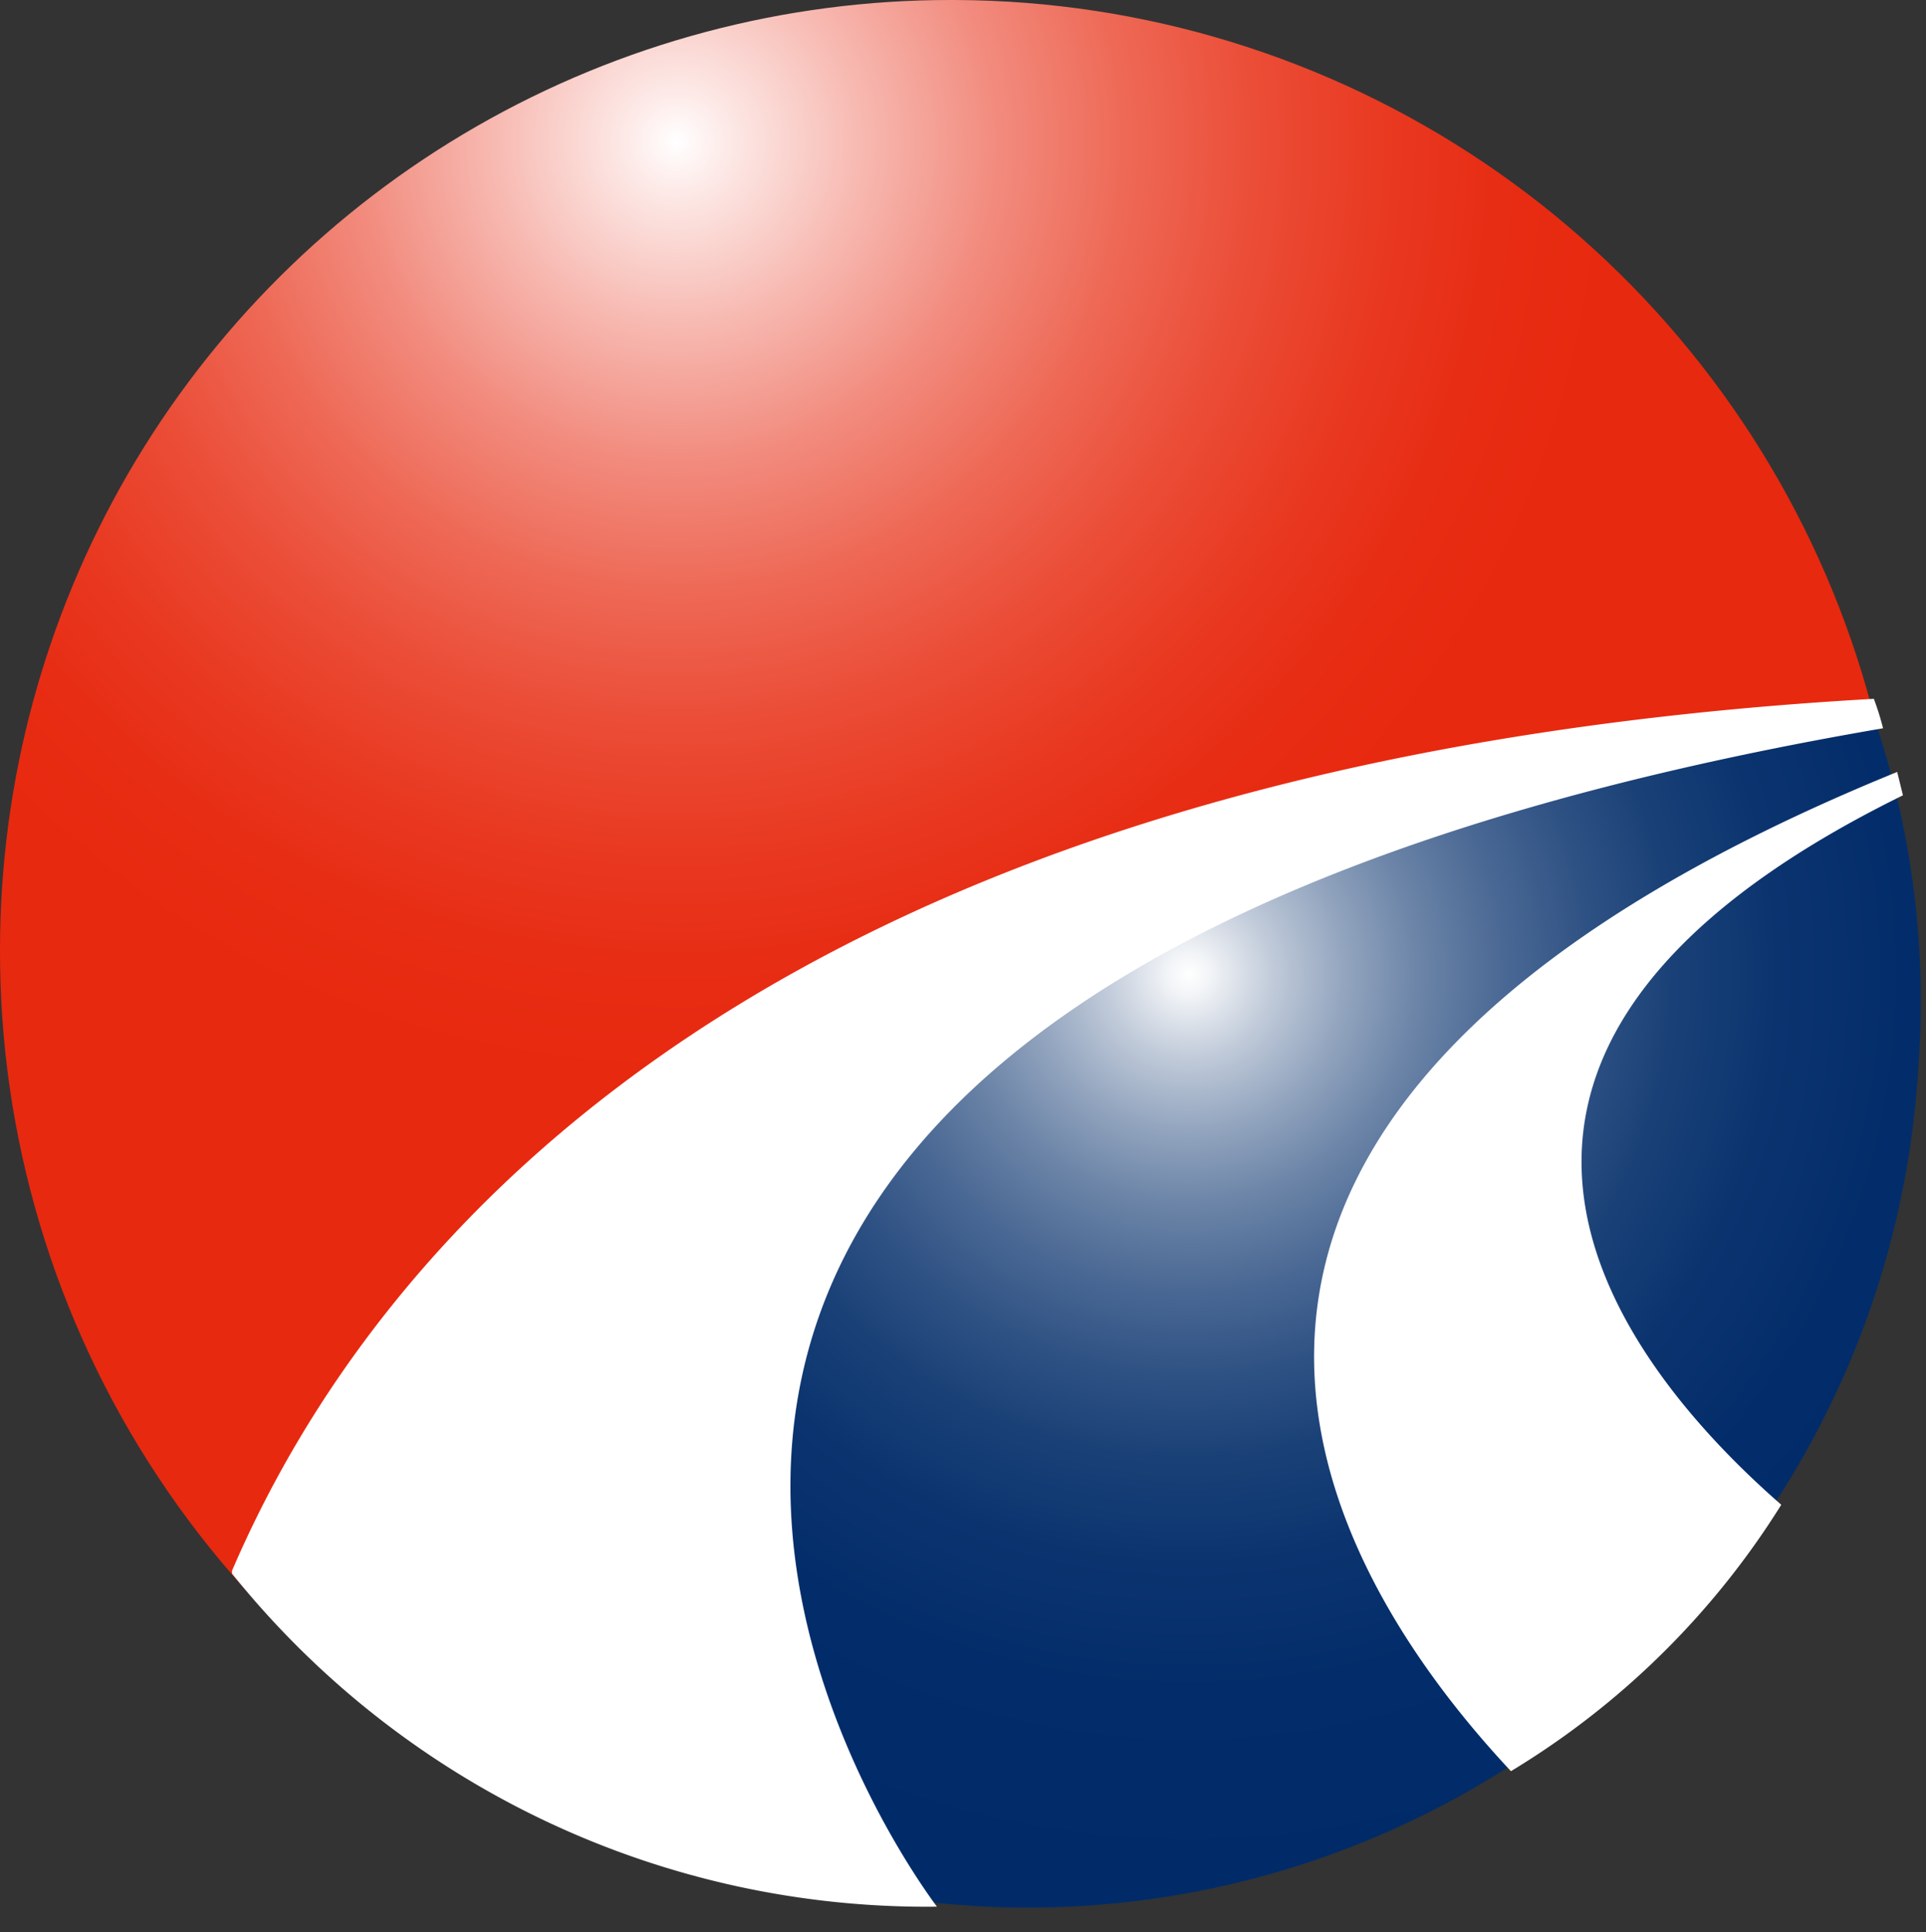
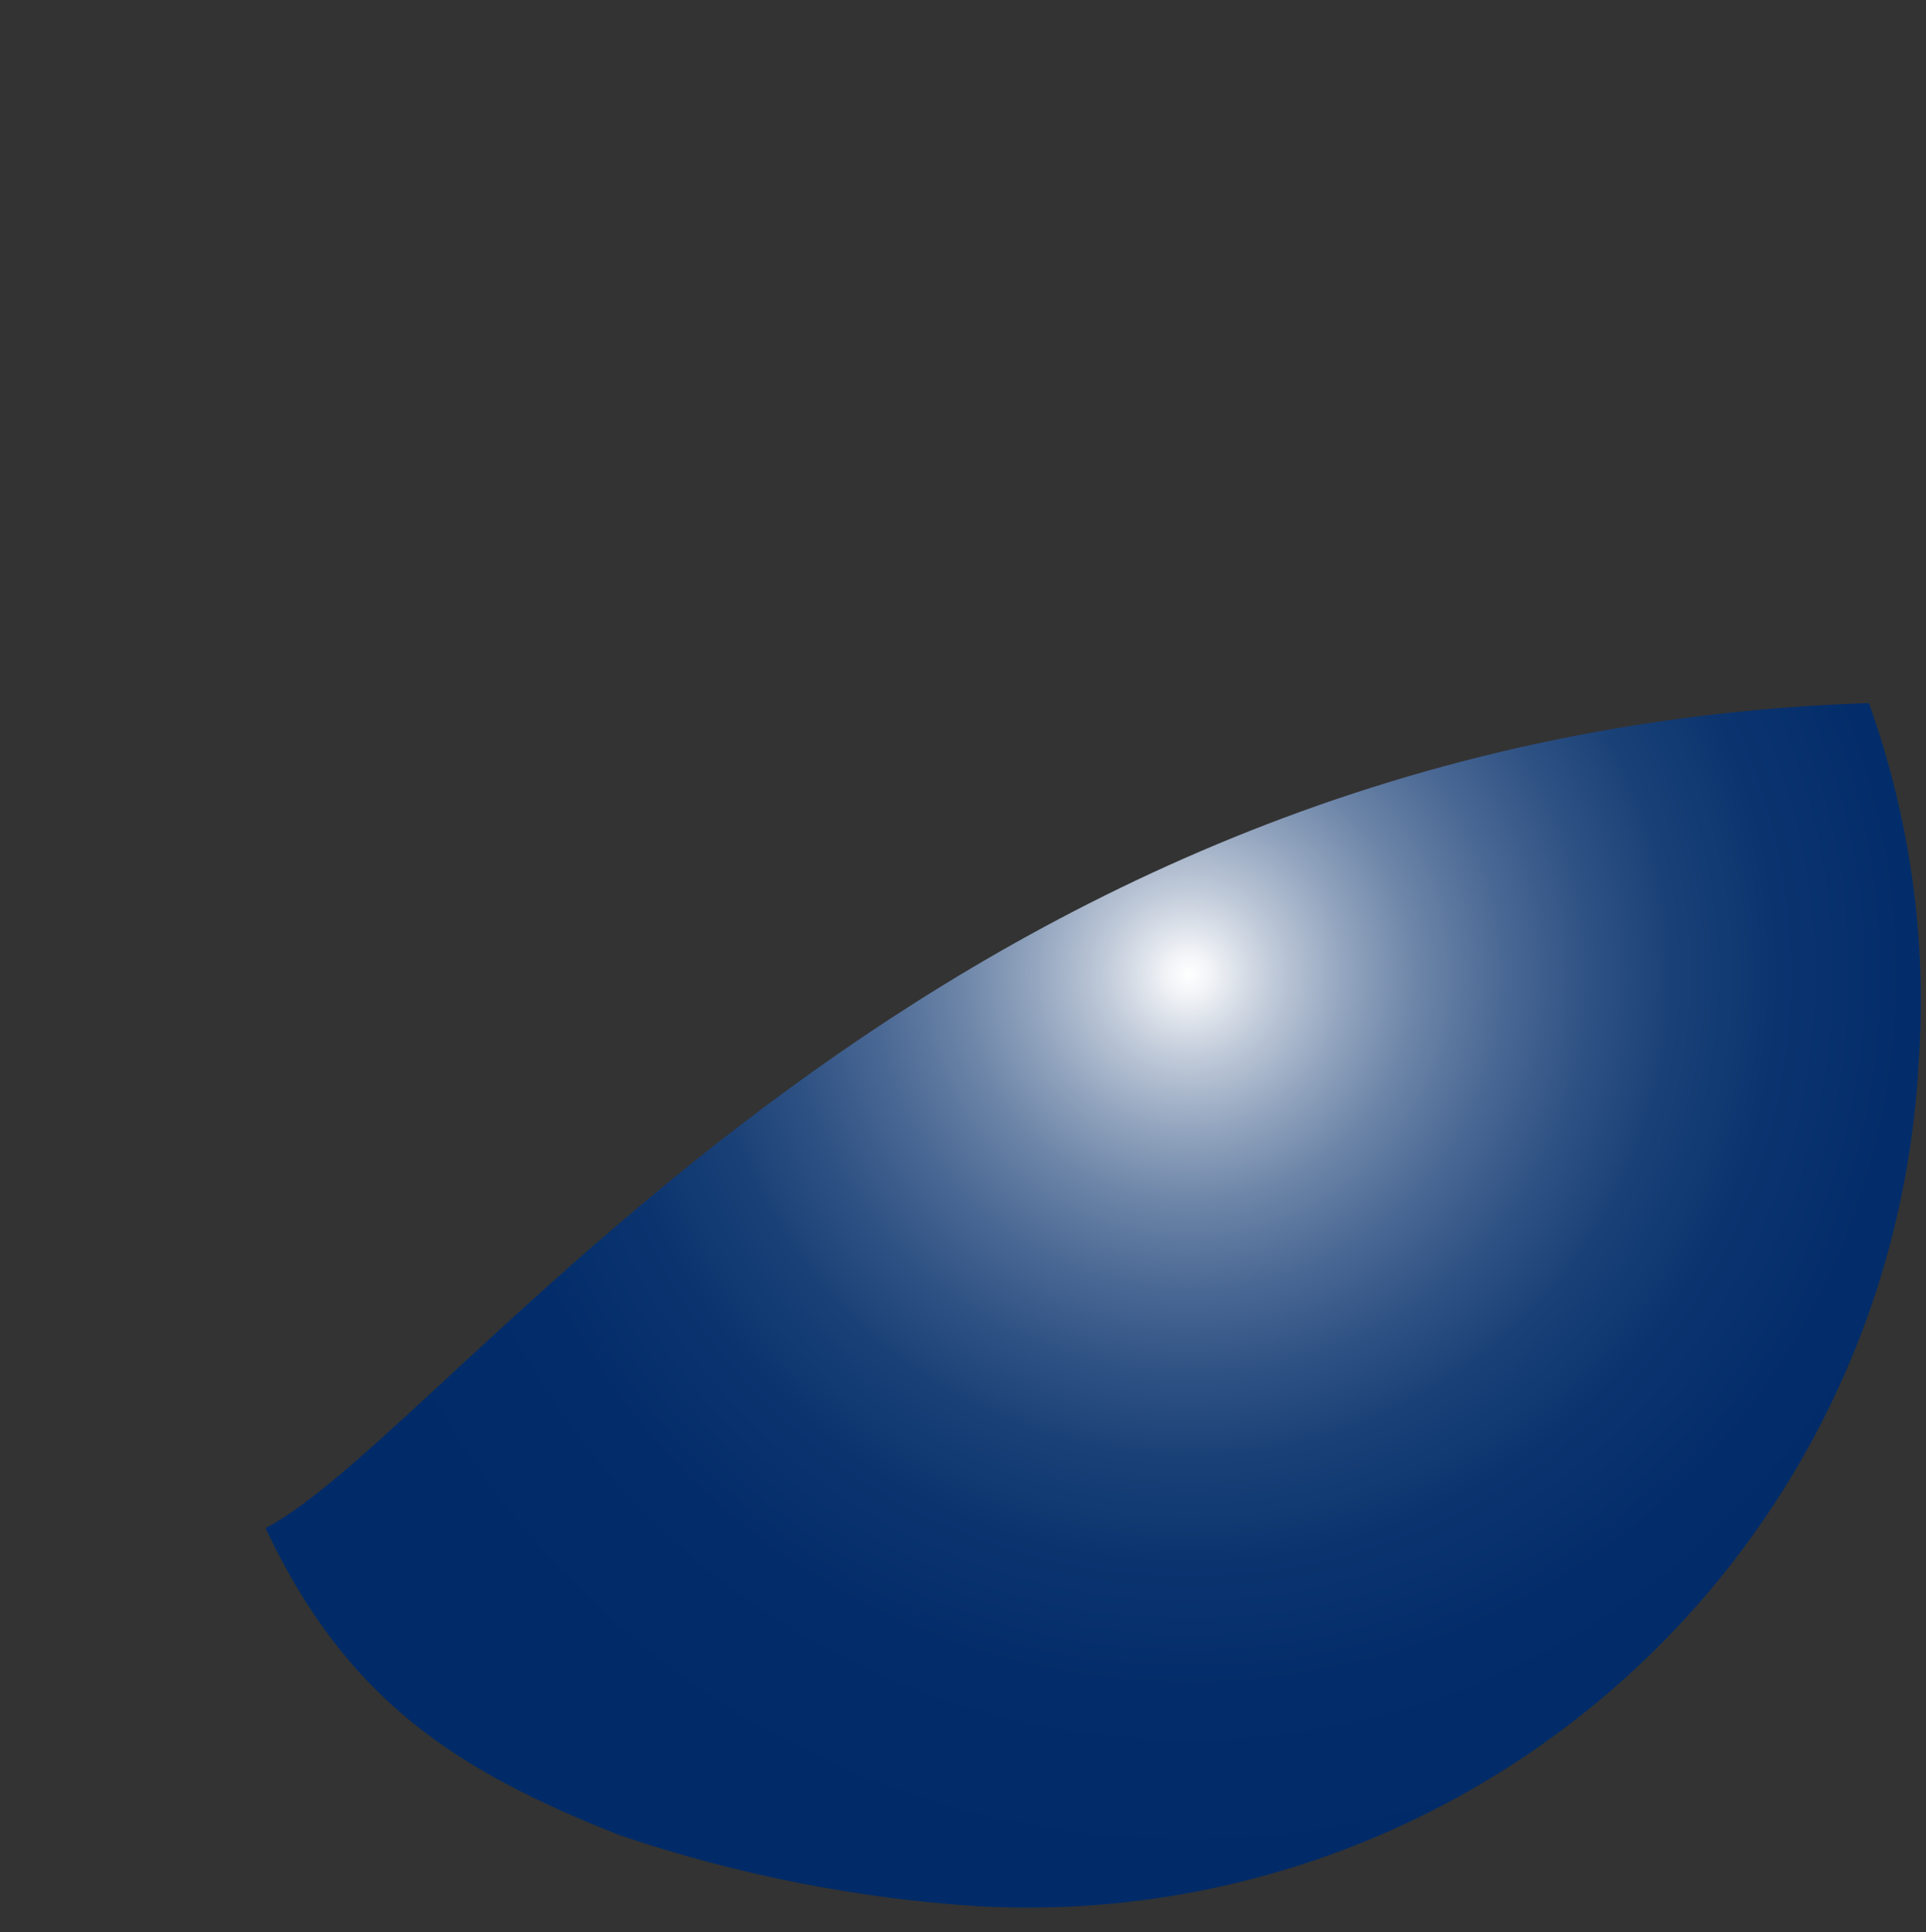
<svg xmlns="http://www.w3.org/2000/svg" width="54.29" height="54.47">
  <rect width="100%" height="100%" fill="#333333" stroke="none" />
  <defs>
    <radialGradient id="b" cx="1952.15" cy="4824.72" r=".5" gradientTransform="matrix(53.07 0 0 52.88 -103581.28 -255126.93)" gradientUnits="userSpaceOnUse">
      <stop offset="0" stop-color="#fff" />
      <stop offset=".05" stop-color="#fdebe9" />
      <stop offset=".2" stop-color="#f7b8b0" />
      <stop offset=".34" stop-color="#f28c7f" />
      <stop offset=".48" stop-color="#ee6956" />
      <stop offset=".62" stop-color="#eb4d37" />
      <stop offset=".76" stop-color="#e93921" />
      <stop offset=".88" stop-color="#e72d14" />
      <stop offset="1" stop-color="#e7290f" />
    </radialGradient>
    <radialGradient id="d" cx="1956.08" cy="4833.04" r=".5" gradientTransform="matrix(58.59 0 0 58.38 -114572.74 -282126.89)" gradientUnits="userSpaceOnUse">
      <stop offset="0" stop-color="#fff" />
      <stop offset=".02" stop-color="#f2f4f7" />
      <stop offset=".08" stop-color="#c0cad9" />
      <stop offset=".15" stop-color="#92a4be" />
      <stop offset=".22" stop-color="#6b84a7" />
      <stop offset=".3" stop-color="#4a6894" />
      <stop offset=".38" stop-color="#2f5284" />
      <stop offset=".46" stop-color="#1a4177" />
      <stop offset=".56" stop-color="#0b346f" />
      <stop offset=".68" stop-color="#032d6a" />
      <stop offset=".87" stop-color="#002b68" />
      <stop offset="1" stop-color="#002b68" />
    </radialGradient>
    <clipPath id="a">
      <path class="a" d="M0 26.72A26.83 26.83 0 1026.93 0h-.11A26.78 26.78 0 000 26.72" />
    </clipPath>
    <clipPath id="c">
      <path class="a" d="M7.48 43.07c2.3 4.89 5.42 6.86 10 8.67a39.33 39.33 0 0010.12 2A25.15 25.15 0 0054.08 30a24.84 24.84 0 00-1.4-10.18c-26.39.86-39.76 20.41-45.2 23.26" />
    </clipPath>
    <style>.a{fill:none}.f{fill:#fff}</style>
  </defs>
  <g clip-path="url(#a)">
-     <path fill="url(#b)" d="M0 0h53.64v53.44H0z" />
-   </g>
+     </g>
  <g clip-path="url(#c)">
    <path fill="url(#d)" d="M7.5 19.81h46.79v34.66H7.5z" />
  </g>
-   <path class="f" d="M52.82 19.7C21.6 21.46 10.49 35.07 6.54 44.28v.08a25.12 25.12 0 0019.87 9.39C24.52 51.2 9.15 28.06 53.08 20.53a8 8 0 00-.26-.83" />
-   <path class="f" d="M53.48 21.76c-22.07 9-17.75 20.83-10.89 28.17a23 23 0 007.62-7.51c-4.51-3.94-11.49-12.66 3.43-20l-.16-.65" />
</svg>